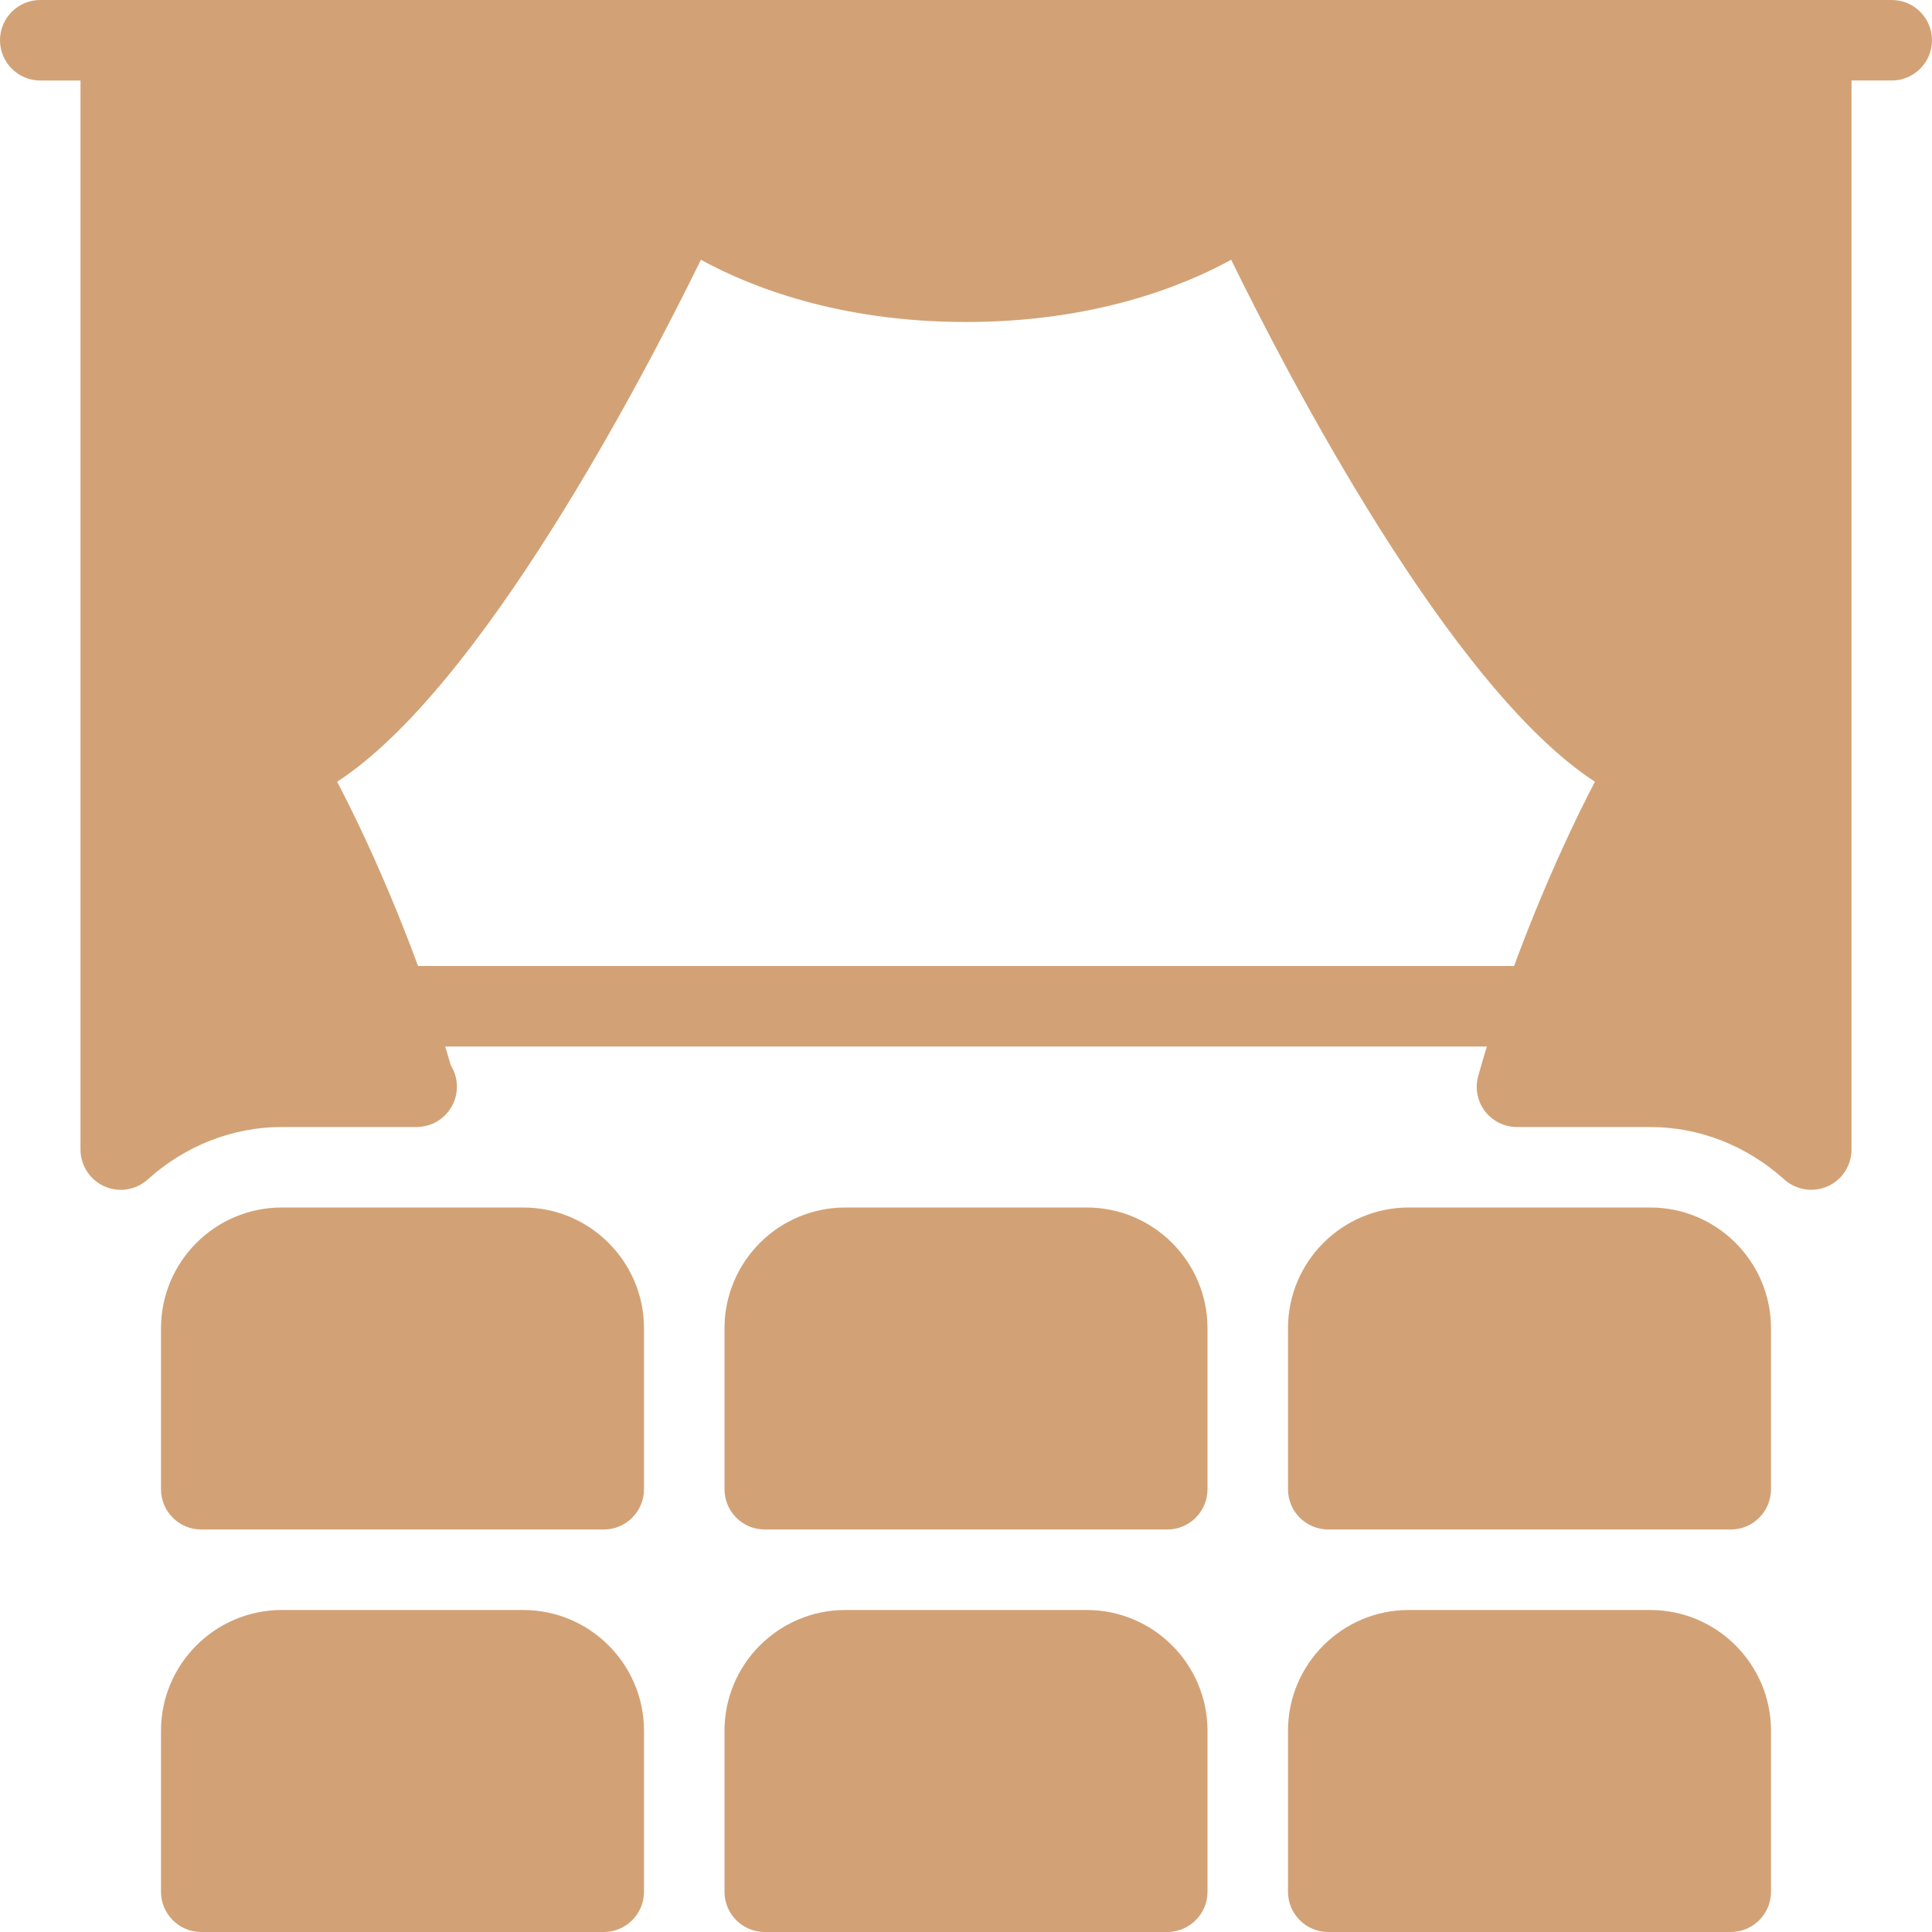
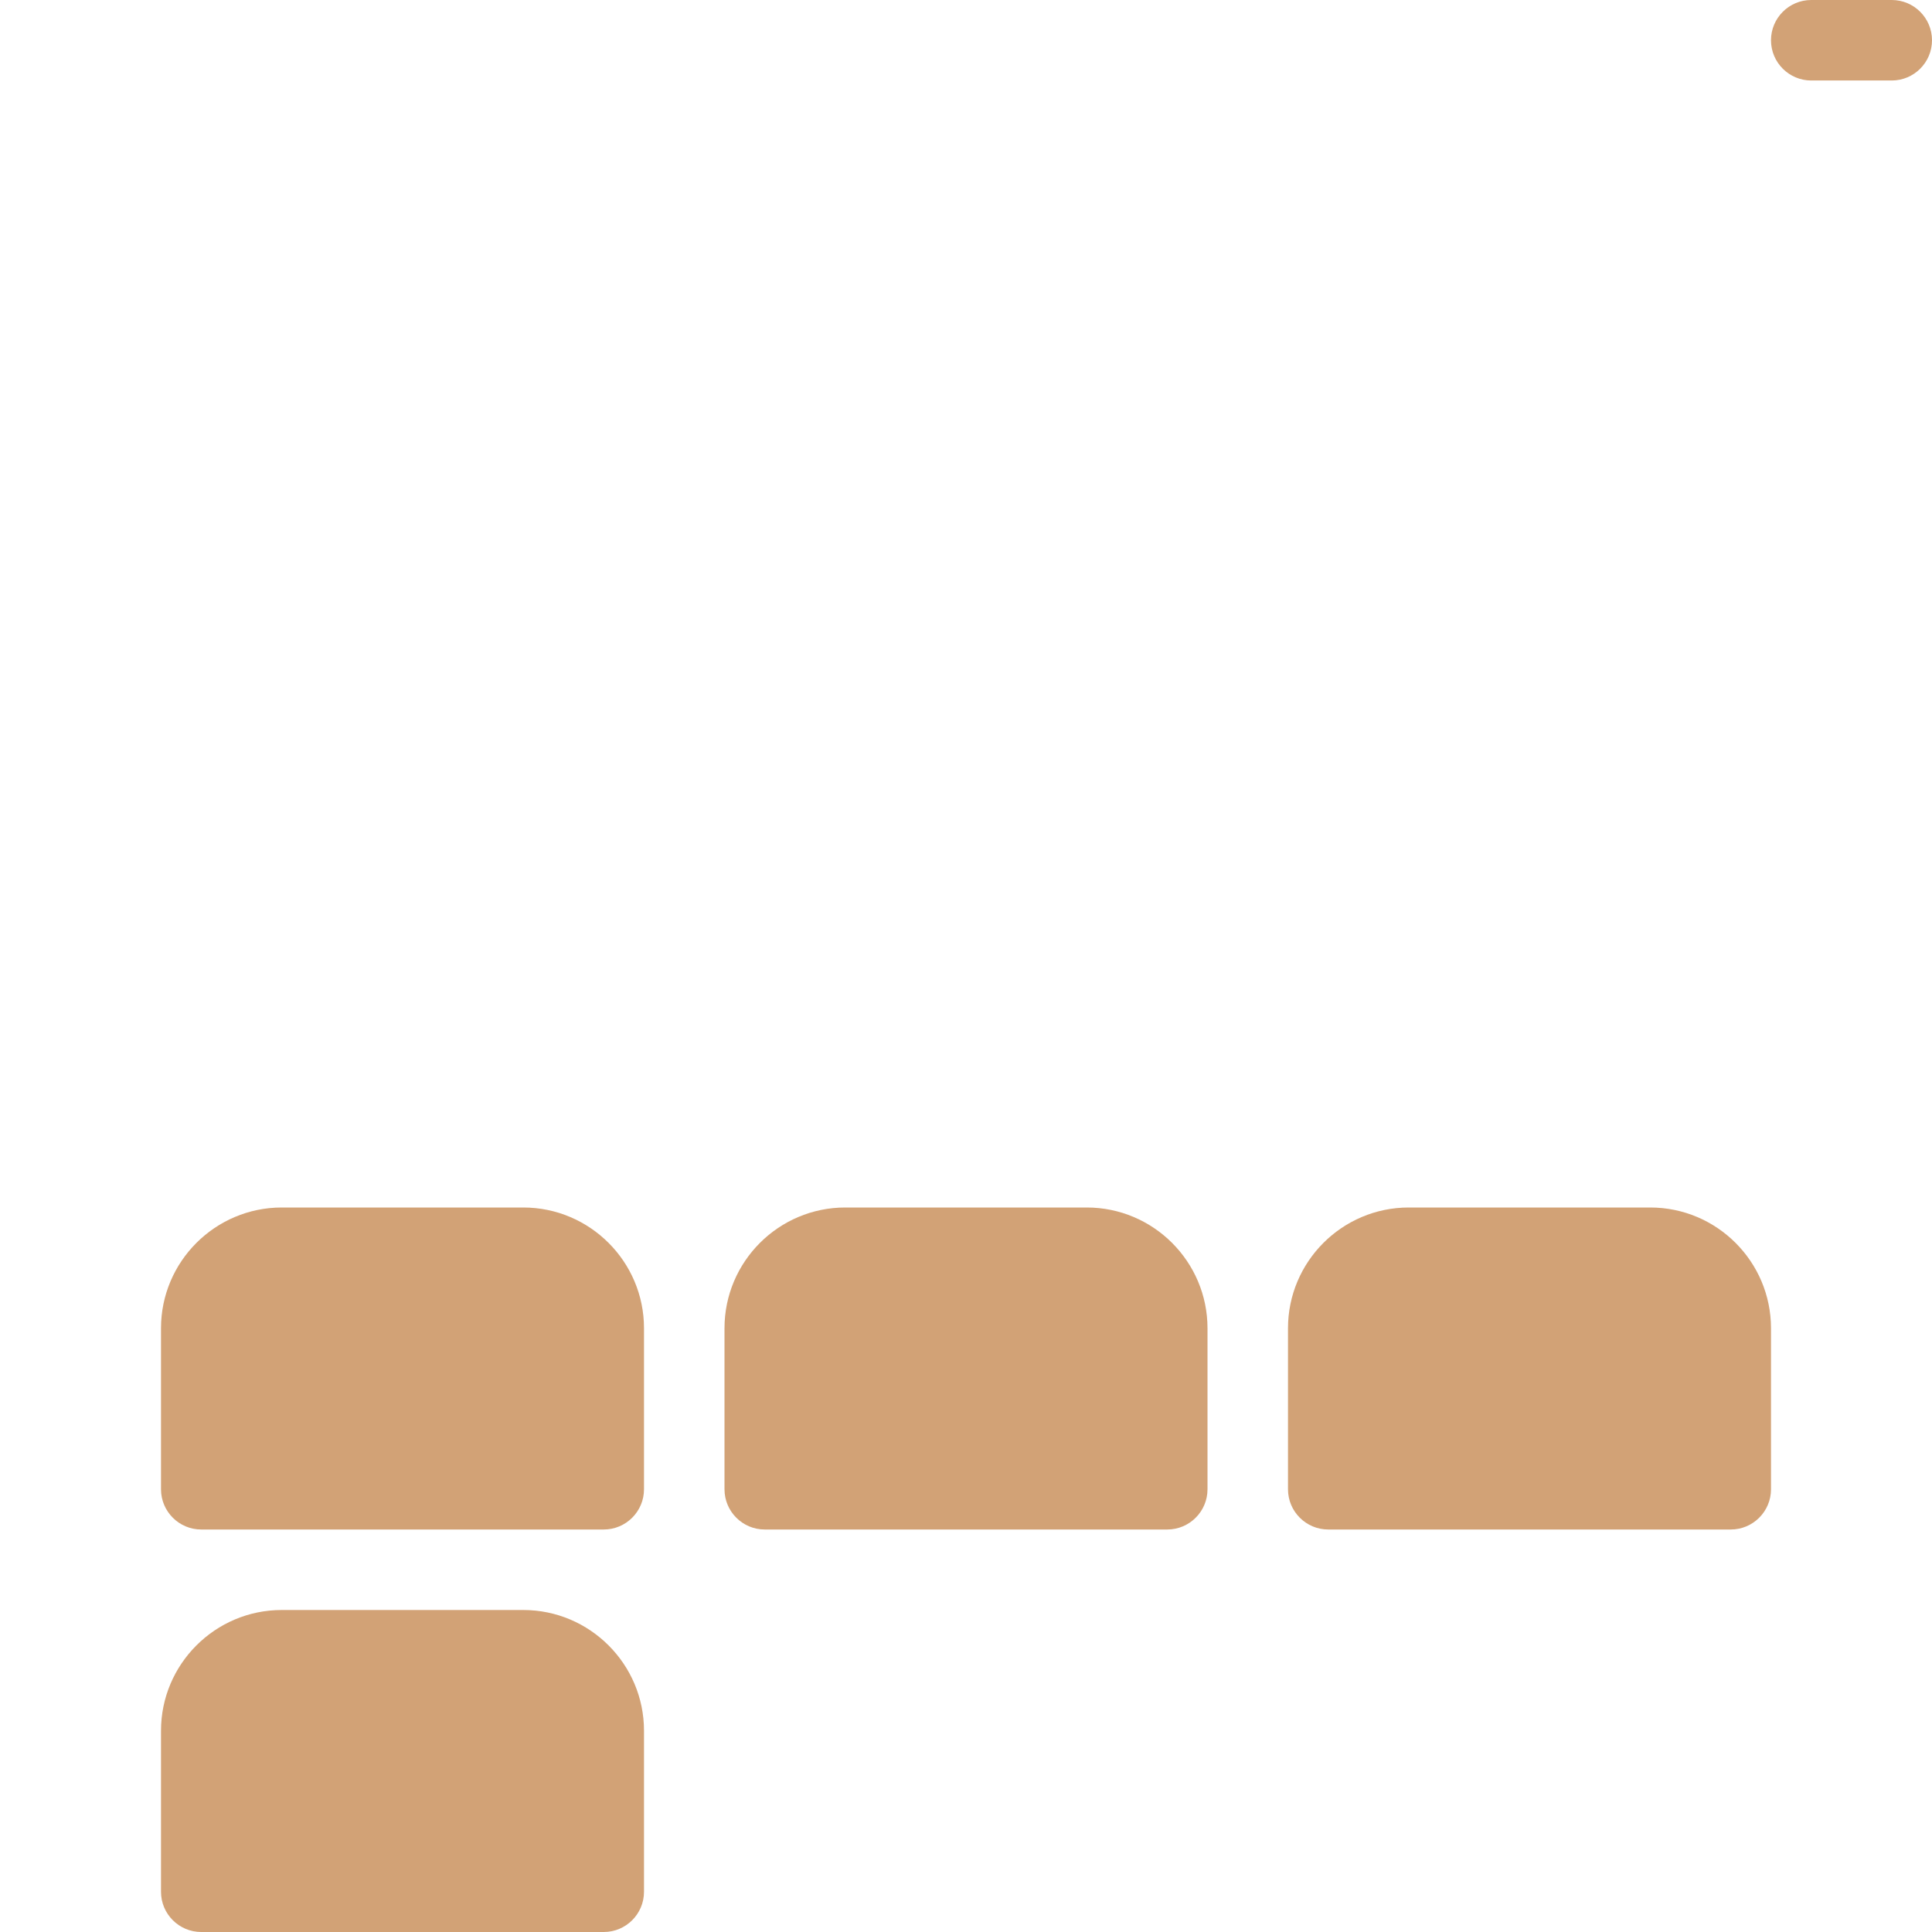
<svg xmlns="http://www.w3.org/2000/svg" version="1.1" id="Layer_1" x="0px" y="0px" viewBox="0 0 512 512" style="enable-background:new 0 0 512 512;" xml:space="preserve" fill="#d2a276">
  <g>
    <g>
-       <path d="M288,426.667h-64c-17.643,0-32,14.357-32,32v42.667c0,5.888,4.779,10.667,10.667,10.667h106.667    c5.888,0,10.667-4.779,10.667-10.667v-42.667C320,441.024,305.643,426.667,288,426.667z" />
-     </g>
+       </g>
  </g>
  <g>
    <g>
      <path d="M138.667,426.667h-64c-17.643,0-32,14.357-32,32v42.667c0,5.888,4.779,10.667,10.667,10.667H160    c5.888,0,10.667-4.779,10.667-10.667v-42.667C170.667,441.024,156.309,426.667,138.667,426.667z" />
    </g>
  </g>
  <g>
    <g>
-       <path d="M437.333,426.667h-64c-17.643,0-32,14.357-32,32v42.667c0,5.888,4.779,10.667,10.667,10.667h106.667    c5.888,0,10.667-4.779,10.667-10.667v-42.667C469.333,441.024,454.976,426.667,437.333,426.667z" />
-     </g>
+       </g>
  </g>
  <g>
    <g>
      <path d="M288,320h-64c-17.643,0-32,14.357-32,32v42.667c0,5.888,4.779,10.667,10.667,10.667h106.667    c5.888,0,10.667-4.779,10.667-10.667V352C320,334.357,305.643,320,288,320z" />
    </g>
  </g>
  <g>
    <g>
      <path d="M138.667,320h-64c-17.643,0-32,14.357-32,32v42.667c0,5.888,4.779,10.667,10.667,10.667H160    c5.888,0,10.667-4.779,10.667-10.667V352C170.667,334.357,156.309,320,138.667,320z" />
    </g>
  </g>
  <g>
    <g>
-       <path d="M480,0H32c-5.888,0-10.667,4.779-10.667,10.667V304.64c0,4.203,2.475,8.021,6.336,9.749    c3.904,1.728,8.384,0.981,11.477-1.813c9.941-8.981,22.571-13.909,35.52-13.909h35.328c0.149,0,0.32,0.021,0.427,0    c5.888,0,10.667-4.779,10.667-10.667c0-2.069-0.576-4.011-1.6-5.632c-8.064-27.925-20.203-56.256-30.144-75.2    c38.293-24.875,81.045-106.965,96.405-138.325c12.8,7.019,36.352,16.491,70.251,16.491s57.451-9.472,70.272-16.491    c15.36,31.36,58.112,113.451,96.405,138.325c-10.24,19.563-22.869,49.152-30.933,77.973c-0.896,3.221-0.256,6.677,1.771,9.323    c2.027,2.645,5.141,4.203,8.491,4.203h35.328c12.949,0,25.579,4.928,35.52,13.909c2.005,1.792,4.565,2.731,7.147,2.731    c1.451,0,2.944-0.299,4.331-0.917c3.861-1.707,6.336-5.525,6.336-9.749V10.667C490.667,4.779,485.888,0,480,0z" />
-     </g>
+       </g>
  </g>
  <g>
    <g>
      <path d="M437.333,320h-64c-17.643,0-32,14.357-32,32v42.667c0,5.888,4.779,10.667,10.667,10.667h106.667    c5.888,0,10.667-4.779,10.667-10.667V352C469.333,334.357,454.976,320,437.333,320z" />
    </g>
  </g>
  <g>
    <g>
-       <path d="M405.333,256H106.667C100.779,256,96,260.779,96,266.667s4.779,10.667,10.667,10.667h298.667    c5.888,0,10.667-4.779,10.667-10.667S411.221,256,405.333,256z" />
-     </g>
+       </g>
  </g>
  <g>
    <g>
      <path d="M501.333,0H480c-5.888,0-10.667,4.779-10.667,10.667S474.112,21.333,480,21.333h21.333    c5.888,0,10.667-4.779,10.667-10.667S507.221,0,501.333,0z" />
    </g>
  </g>
  <g>
    <g>
-       <path d="M32,0H10.667C4.779,0,0,4.779,0,10.667s4.779,10.667,10.667,10.667H32c5.888,0,10.667-4.779,10.667-10.667S37.888,0,32,0z    " />
-     </g>
+       </g>
  </g>
</svg>